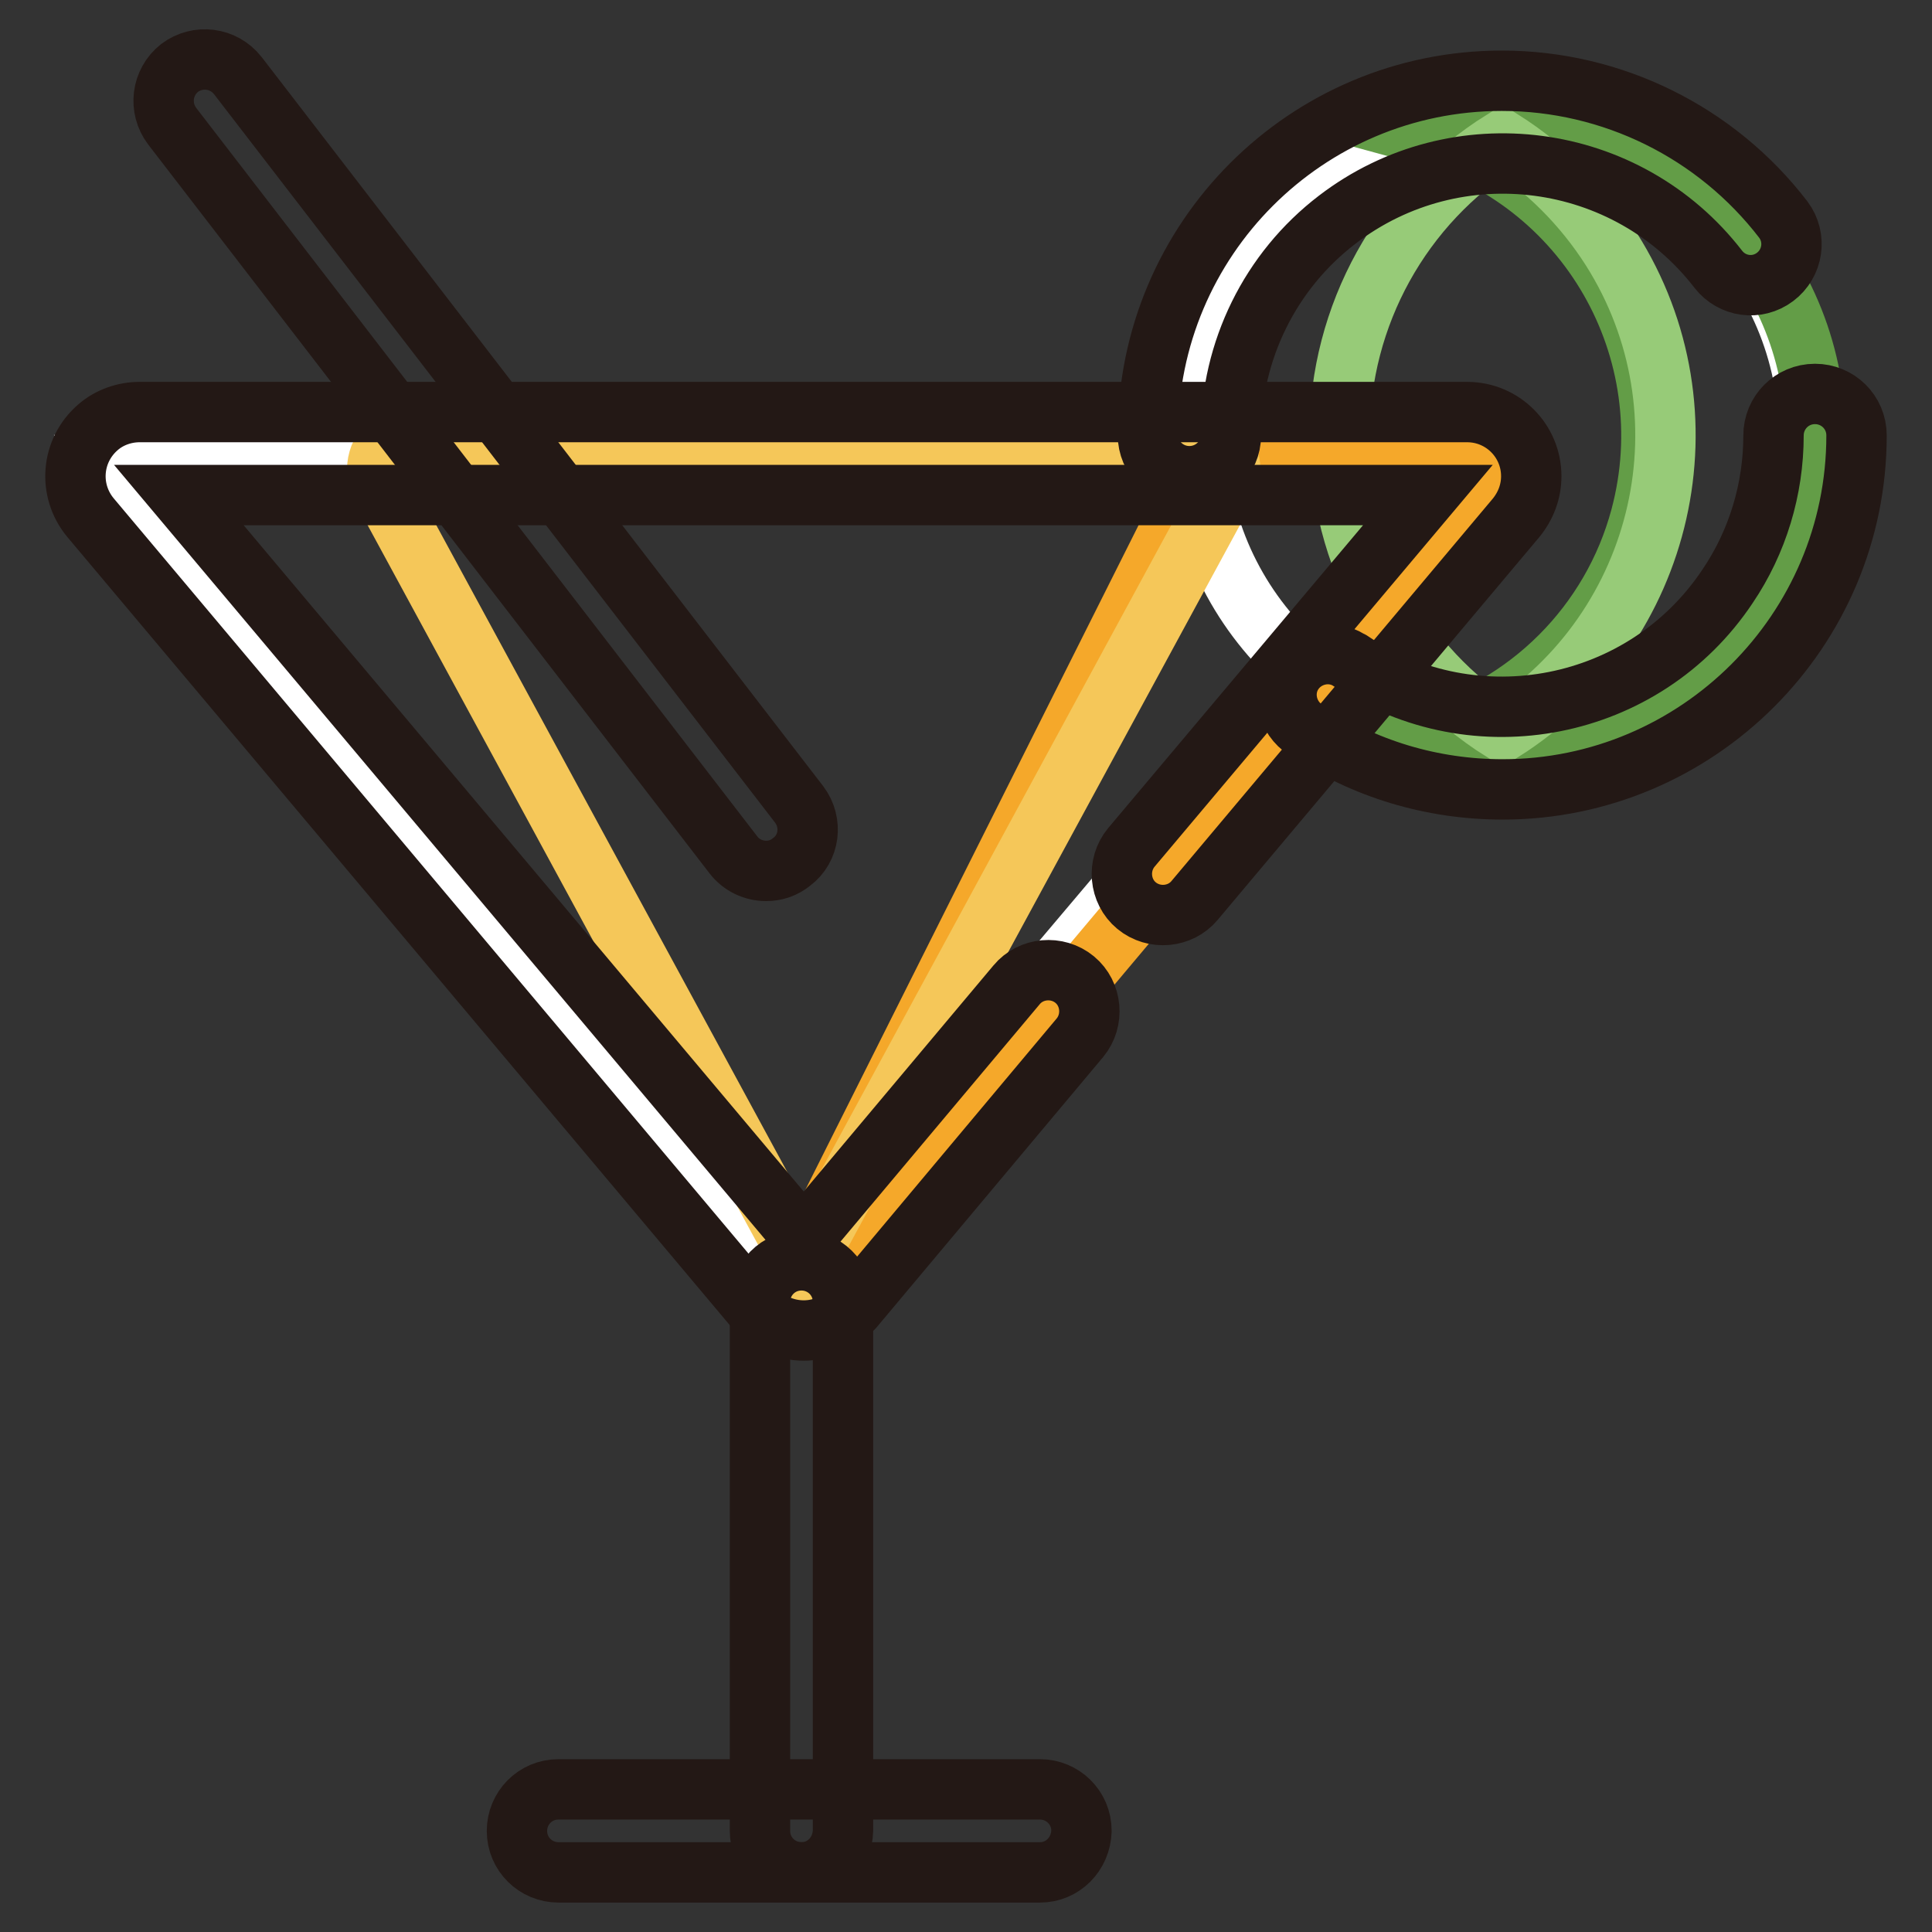
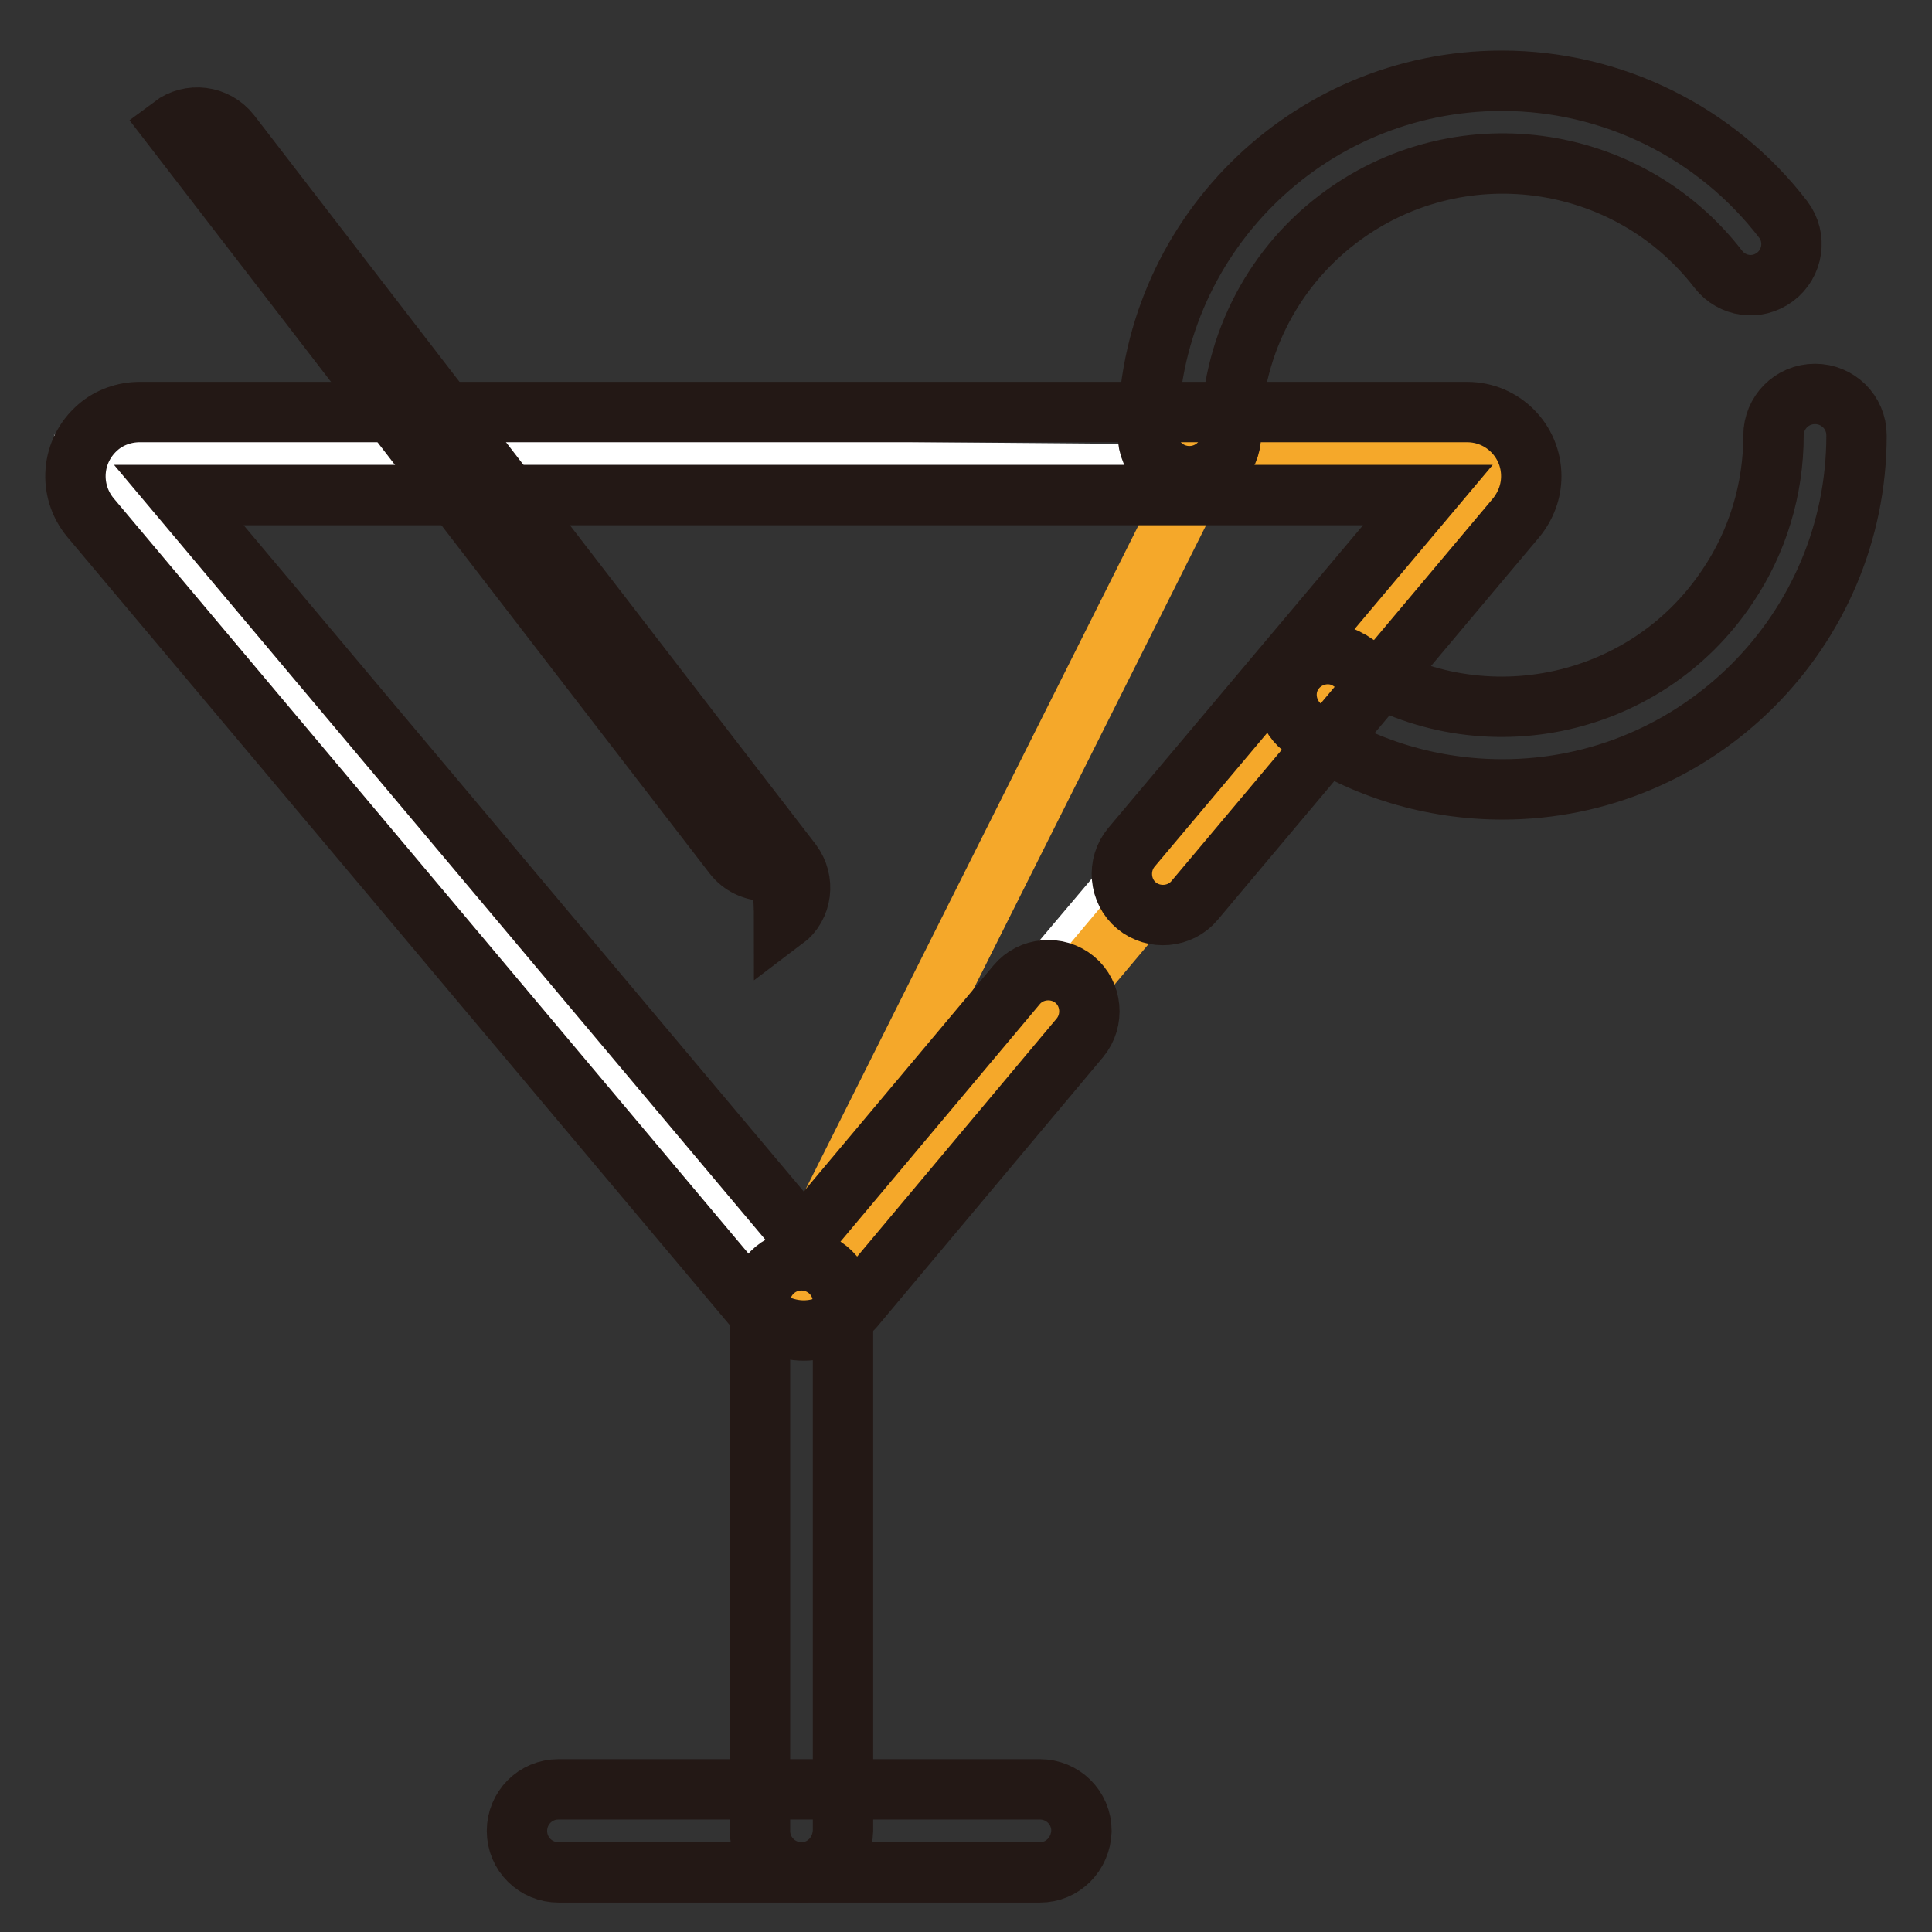
<svg xmlns="http://www.w3.org/2000/svg" version="1.1" x="0px" y="0px" viewBox="0 0 256 256" enable-background="new 0 0 256 256" xml:space="preserve">
  <rect x="0" y="0" width="256" height="256" fill="#333333" stroke="none" />
  <g>
    <path stroke-width="8" fill-opacity="0" stroke="#ffffff" d="M15.8,61.7l90,106.9l89.1-105.4L15.8,61.7z" />
-     <path stroke-width="8" fill-opacity="0" stroke="#ffffff" d="M158.5,57.7c0,22.4,18.2,40.6,40.6,40.6s40.6-18.2,40.6-40.6c0-22.4-18.2-40.6-40.6-40.6 S158.5,35.3,158.5,57.7L158.5,57.7z" />
-     <path stroke-width="8" fill-opacity="0" stroke="#639d47" d="M199.1,16.2c-3.7,0-7.3,0.5-10.9,1.5c22.1,6,35.1,28.7,29.2,50.8c-3.8,14.2-14.9,25.3-29.1,29.1 c22.1,6,44.8-7.1,50.8-29.1c6-22.1-7.1-44.8-29.1-50.8C206.4,16.7,202.7,16.2,199.1,16.2z" />
-     <path stroke-width="8" fill-opacity="0" stroke="#97cb78" d="M177.5,57.7c0,15.9,8.1,30.7,21.6,39.2c21.6-13.7,28.1-42.3,14.4-63.9c-3.7-5.8-8.6-10.7-14.4-14.4 C185.7,27,177.5,41.8,177.5,57.7z" />
    <path stroke-width="8" fill-opacity="0" stroke="#f5a82a" d="M196,58.9c0,0-33.6-2-35.3,0l-55,109.7c1.1,1.3,3,1.4,4.3,0.4c0.1-0.1,0.3-0.2,0.4-0.4l88-104.7 c1.1-1.3,0.9-3.2-0.4-4.3C197.4,59.2,196.8,58.9,196,58.9z" />
-     <path stroke-width="8" fill-opacity="0" stroke="#f5c759" d="M50.5,64.5l56,103.2l56-103.2c1.2-2.2,0.2-5.6-1.7-5.6H52.1C50.3,58.9,49.3,62.3,50.5,64.5z" />
    <path stroke-width="8" fill-opacity="0" stroke="#231815" d="M106.5,176.3c-2.5,0-4.9-1.1-6.5-3L12,68.6c-3-3.6-2.6-8.9,1-12c1.5-1.3,3.5-2,5.5-2h175.9 c4.7,0,8.5,3.8,8.5,8.5c0,2-0.7,3.9-2,5.5l-42.6,50.7c-1.9,2.3-5.4,2.6-7.7,0.7c-2.3-1.9-2.6-5.4-0.7-7.7l39.3-46.7H23.7l82.8,98.5 l28.2-33.6c1.9-2.3,5.4-2.6,7.7-0.7c2.3,1.9,2.6,5.4,0.7,7.7l-30,35.8C111.3,175.2,109,176.3,106.5,176.3z" />
    <path stroke-width="8" fill-opacity="0" stroke="#231815" d="M106.2,248.1c-3,0-5.5-2.4-5.5-5.5l0,0v-70.1c0-3,2.4-5.5,5.5-5.5c3,0,5.5,2.4,5.5,5.5v70.1 C111.6,245.7,109.2,248.1,106.2,248.1z" />
-     <path stroke-width="8" fill-opacity="0" stroke="#231815" d="M137.8,248.1H74c-3,0-5.5-2.4-5.5-5.5c0-3,2.4-5.5,5.5-5.5h63.8c3,0,5.5,2.4,5.5,5.5 C143.2,245.7,140.8,248.1,137.8,248.1L137.8,248.1z M101.5,115.4c-1.7,0-3.3-0.8-4.3-2.1L22.8,16.7c-1.8-2.4-1.4-5.8,1-7.7 c2.4-1.8,5.8-1.4,7.7,1l74.4,96.6c1.8,2.4,1.4,5.8-1,7.6C103.9,115,102.8,115.4,101.5,115.4L101.5,115.4z M199.1,104.6 c-9.3,0-18.4-2.7-26.1-7.9c-2.5-1.6-3.3-5-1.7-7.5c1.6-2.5,5-3.3,7.5-1.7c0.1,0,0.1,0.1,0.2,0.1c16.5,11,38.9,6.6,49.9-9.9 c4-5.9,6.1-12.9,6.1-20c0-3,2.4-5.5,5.5-5.5c3,0,5.5,2.4,5.5,5.5C246,83.6,224.9,104.6,199.1,104.6z M157.6,63.1 c-3,0-5.5-2.4-5.5-5.5l0,0c0-25.9,21-46.9,46.9-46.9c14.6,0,28.4,6.8,37.3,18.4c1.8,2.4,1.3,5.8-1.1,7.6c-2.4,1.8-5.7,1.3-7.5-1 C215.6,20,193,17,177.2,29.1c-8.9,6.8-14.1,17.4-14.1,28.6C163.1,60.7,160.6,63.1,157.6,63.1C157.6,63.1,157.6,63.1,157.6,63.1z" />
+     <path stroke-width="8" fill-opacity="0" stroke="#231815" d="M137.8,248.1H74c-3,0-5.5-2.4-5.5-5.5c0-3,2.4-5.5,5.5-5.5h63.8c3,0,5.5,2.4,5.5,5.5 C143.2,245.7,140.8,248.1,137.8,248.1L137.8,248.1z M101.5,115.4c-1.7,0-3.3-0.8-4.3-2.1L22.8,16.7c2.4-1.8,5.8-1.4,7.7,1l74.4,96.6c1.8,2.4,1.4,5.8-1,7.6C103.9,115,102.8,115.4,101.5,115.4L101.5,115.4z M199.1,104.6 c-9.3,0-18.4-2.7-26.1-7.9c-2.5-1.6-3.3-5-1.7-7.5c1.6-2.5,5-3.3,7.5-1.7c0.1,0,0.1,0.1,0.2,0.1c16.5,11,38.9,6.6,49.9-9.9 c4-5.9,6.1-12.9,6.1-20c0-3,2.4-5.5,5.5-5.5c3,0,5.5,2.4,5.5,5.5C246,83.6,224.9,104.6,199.1,104.6z M157.6,63.1 c-3,0-5.5-2.4-5.5-5.5l0,0c0-25.9,21-46.9,46.9-46.9c14.6,0,28.4,6.8,37.3,18.4c1.8,2.4,1.3,5.8-1.1,7.6c-2.4,1.8-5.7,1.3-7.5-1 C215.6,20,193,17,177.2,29.1c-8.9,6.8-14.1,17.4-14.1,28.6C163.1,60.7,160.6,63.1,157.6,63.1C157.6,63.1,157.6,63.1,157.6,63.1z" />
  </g>
</svg>